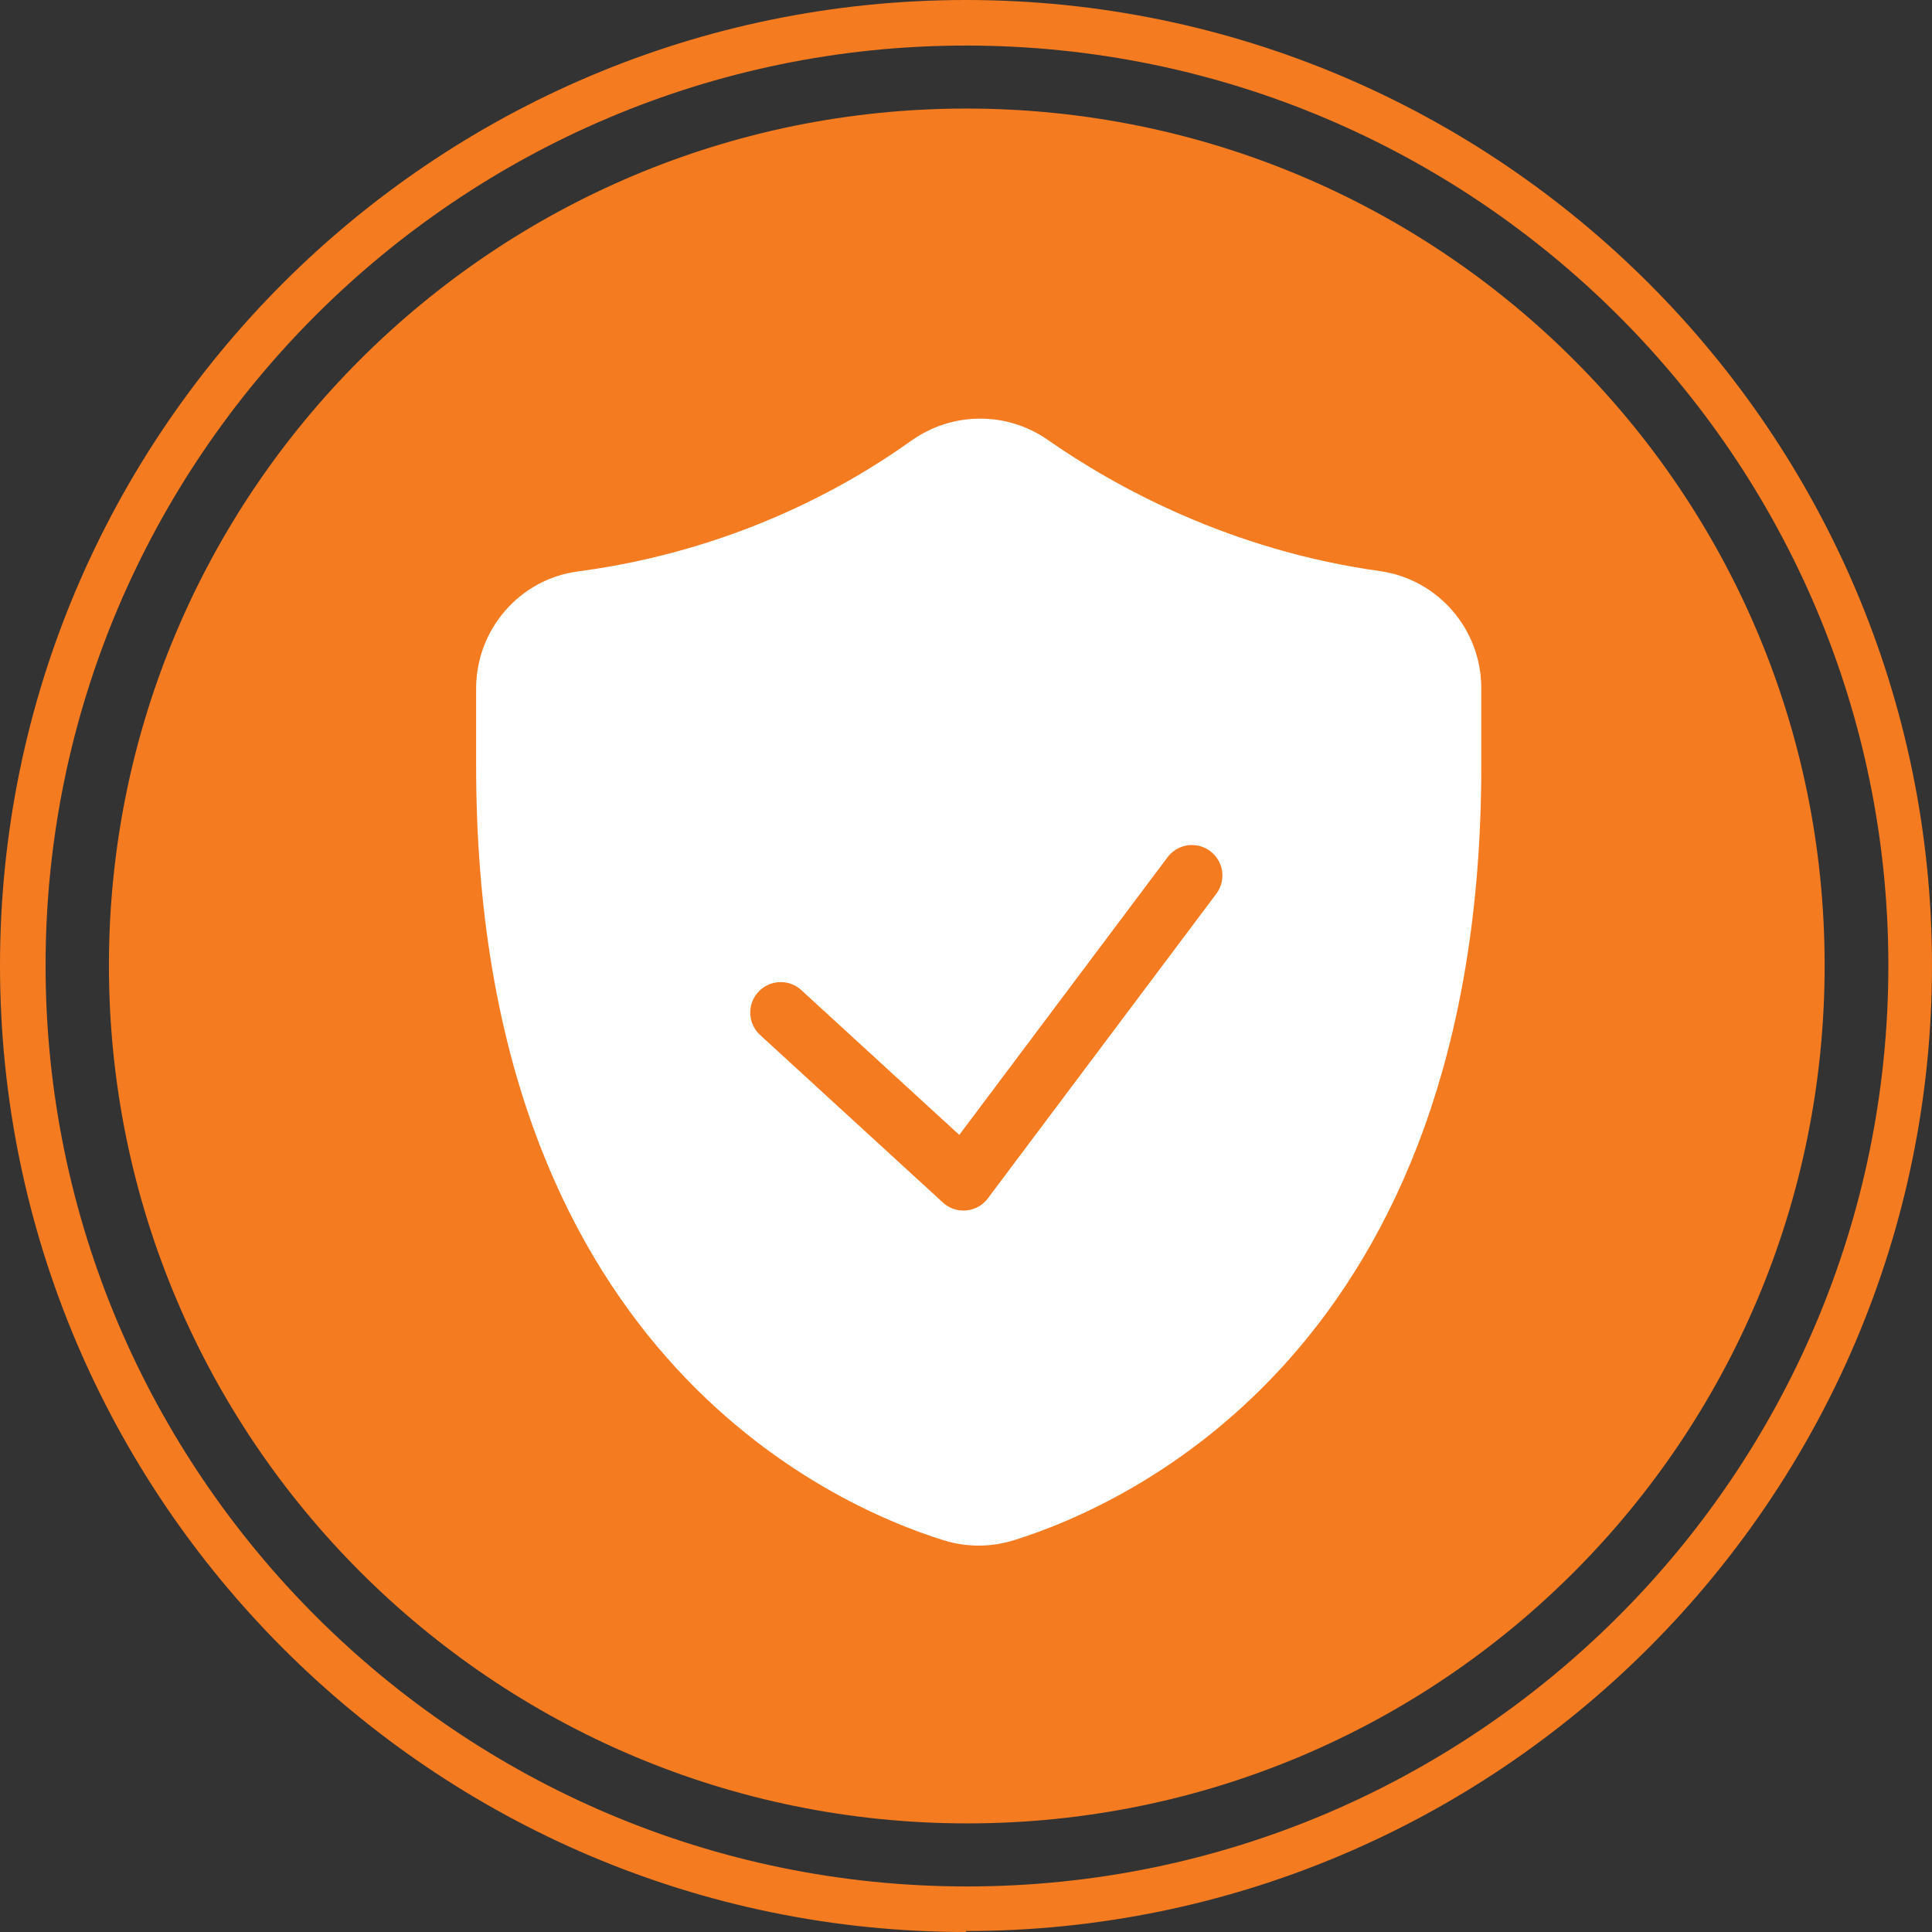
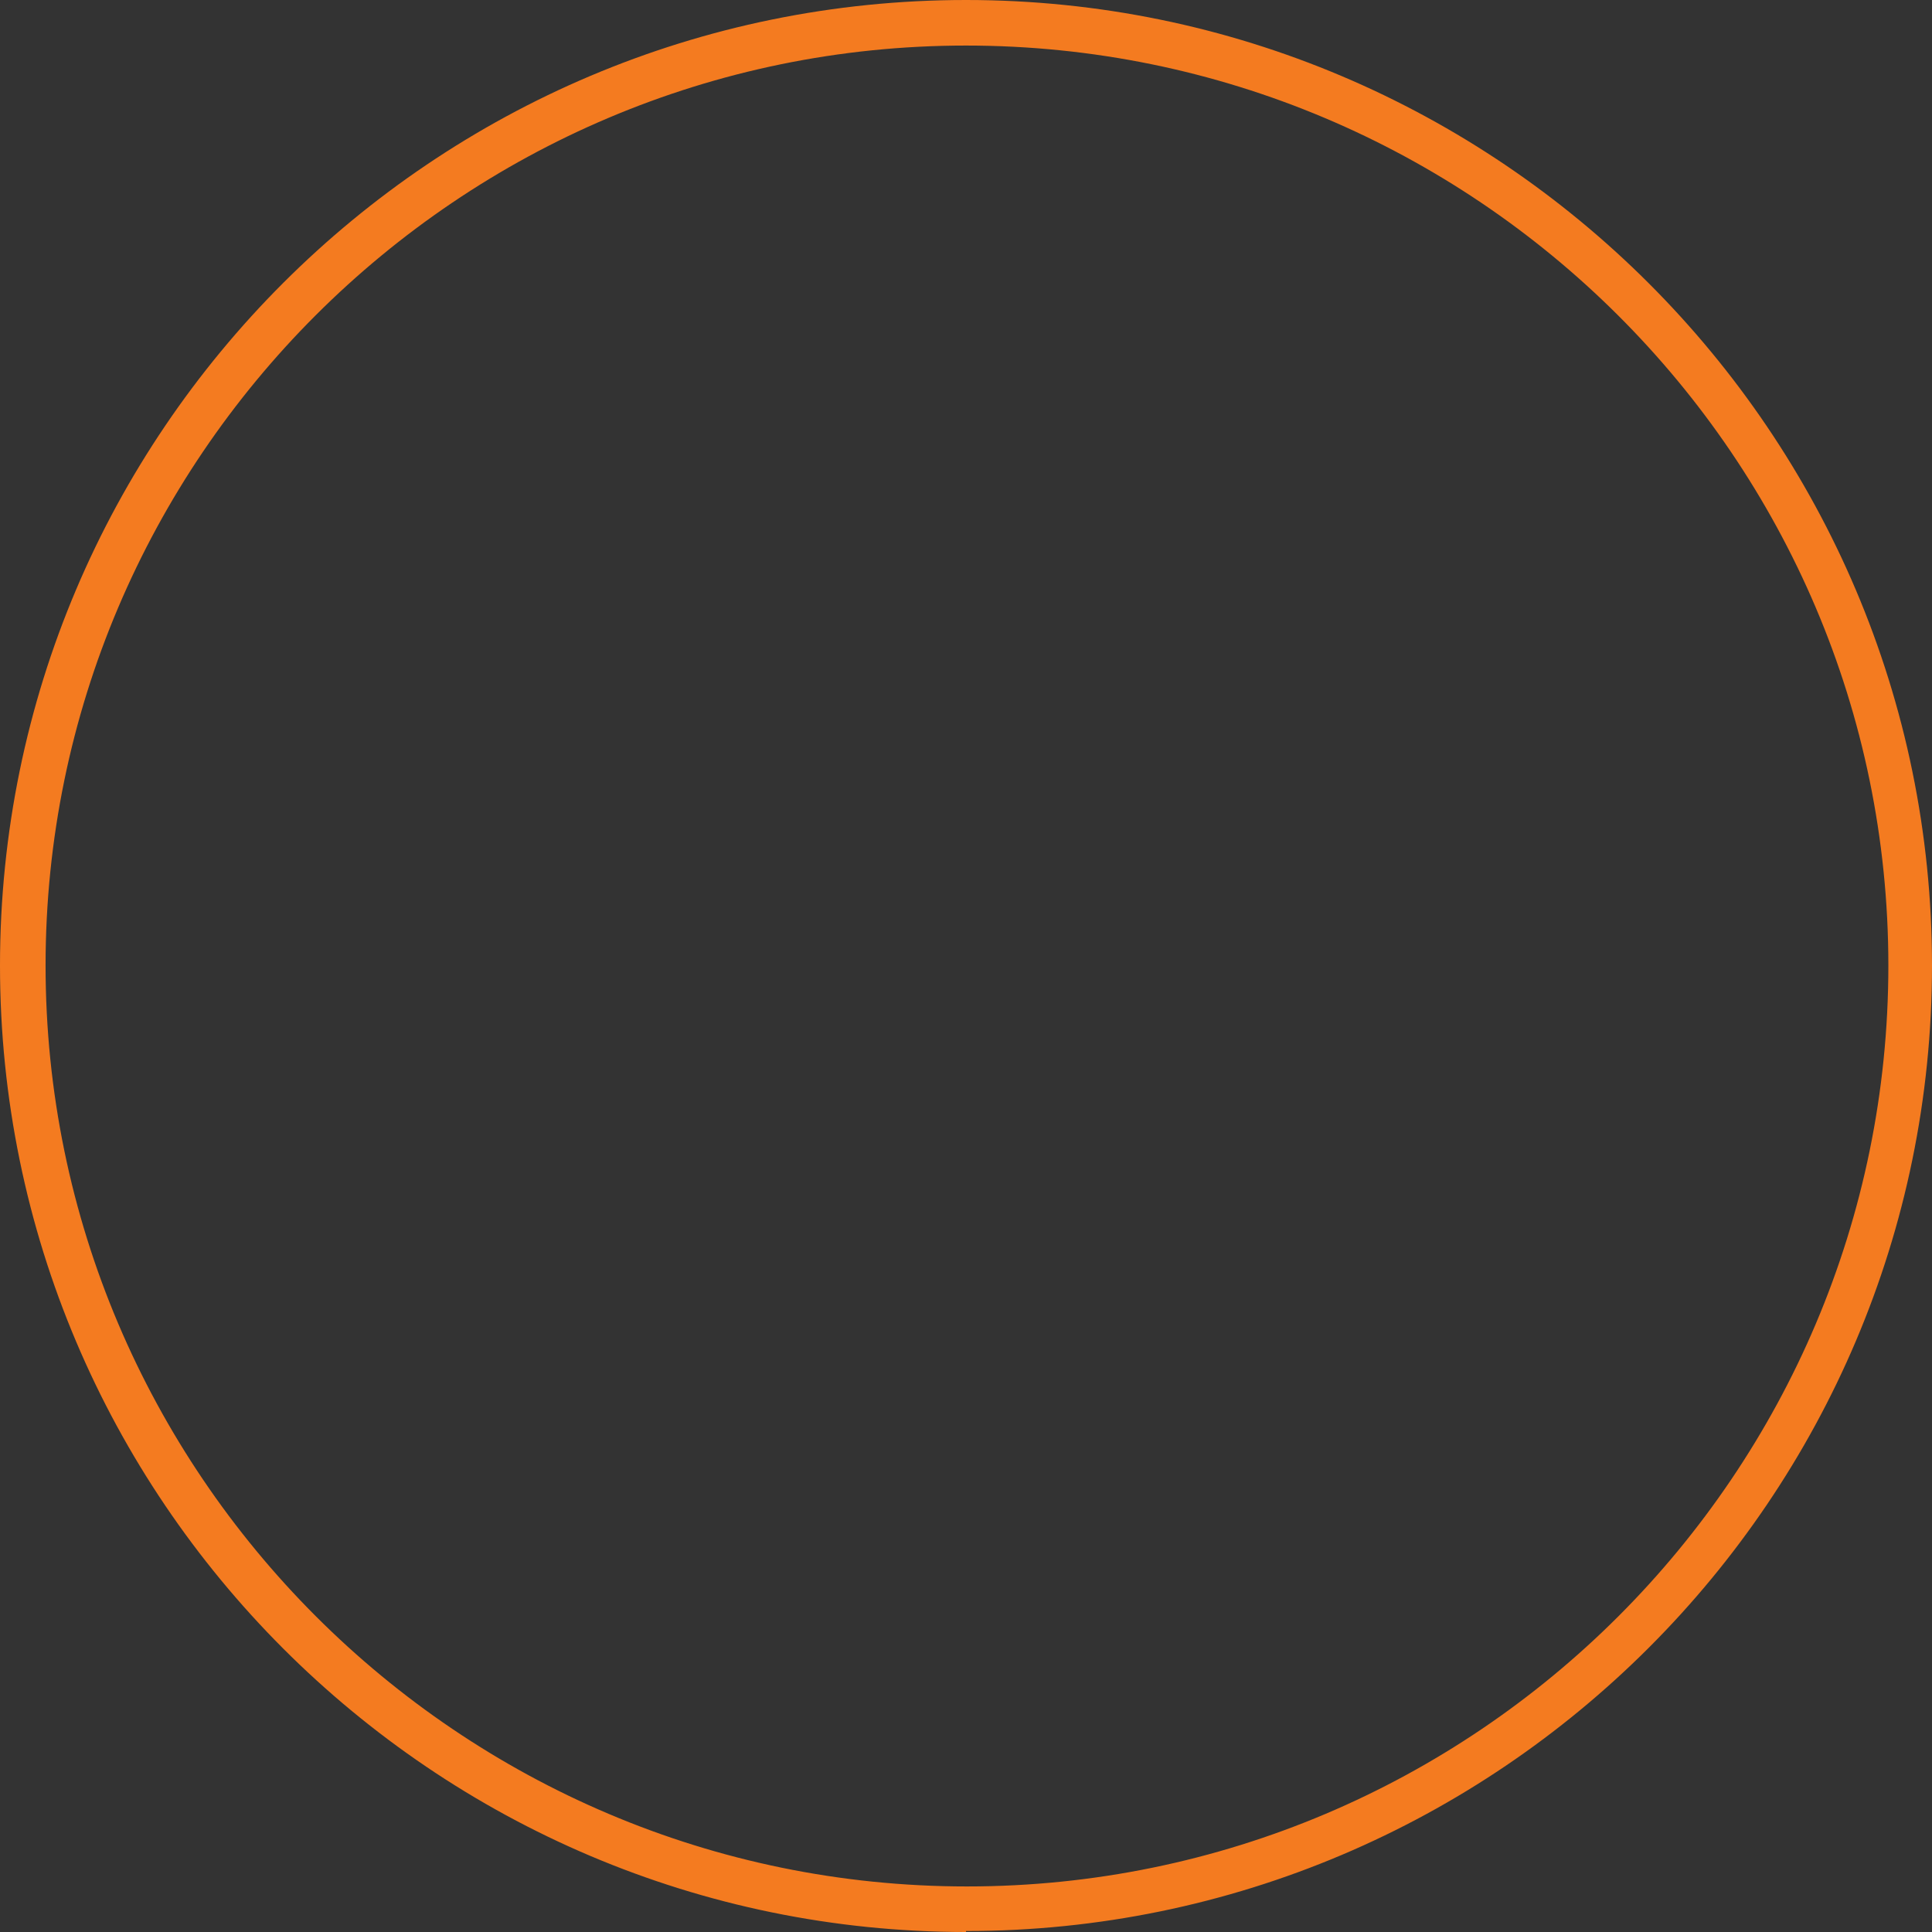
<svg xmlns="http://www.w3.org/2000/svg" width="90" height="90" viewBox="0 0 90 90" fill="none">
  <rect x="0" y="0" width="90" height="90" fill="#333333" stroke="none" />
-   <path d="M45.014 5.057C22.966 5.057 5.074 22.939 5.074 44.976C5.074 67.013 22.966 84.941 45.059 84.941C67.153 84.941 84.999 67.059 84.999 44.976C84.999 22.894 67.107 5.057 45.014 5.057Z" fill="#F47B20" />
  <path d="M45 2.122C21.37 2.122 2.123 21.36 2.123 44.977C2.123 68.595 21.37 87.878 45.045 87.878C68.72 87.878 87.967 68.64 87.967 44.977C87.967 21.315 68.675 2.122 45 2.122ZM45 90C20.196 90 0 69.814 0 44.977C0 20.14 20.196 0 45 0C69.804 0 90 20.186 90 44.977C90 69.769 69.804 89.955 45 89.955" fill="#F47B20" />
  <g clip-path="url(#clip0_273_1108)">
-     <path d="M64.275 26.603C66.989 26.982 69.004 29.312 69.004 32.054V35.685C69.004 62.787 52.54 70.099 47.224 71.752C46.16 72.083 45.022 72.083 43.958 71.752C38.644 70.097 22.18 62.787 22.18 35.683V32.074C22.18 29.327 24.199 26.98 26.919 26.62C34.085 25.671 39.362 22.739 42.443 20.535C44.345 19.176 46.886 19.152 48.806 20.489C51.955 22.684 57.294 25.629 64.277 26.603H64.275Z" fill="white" />
-     <path d="M36.369 47.169L44.883 54.973L55.525 40.784" stroke="#F47B20" stroke-width="2.838" stroke-linecap="round" stroke-linejoin="round" />
-   </g>
+     </g>
  <defs>
    <clipPath id="clip0_273_1108">
      <rect width="49.5" height="55.5" fill="white" transform="translate(19.504 19.5)" />
    </clipPath>
  </defs>
</svg>